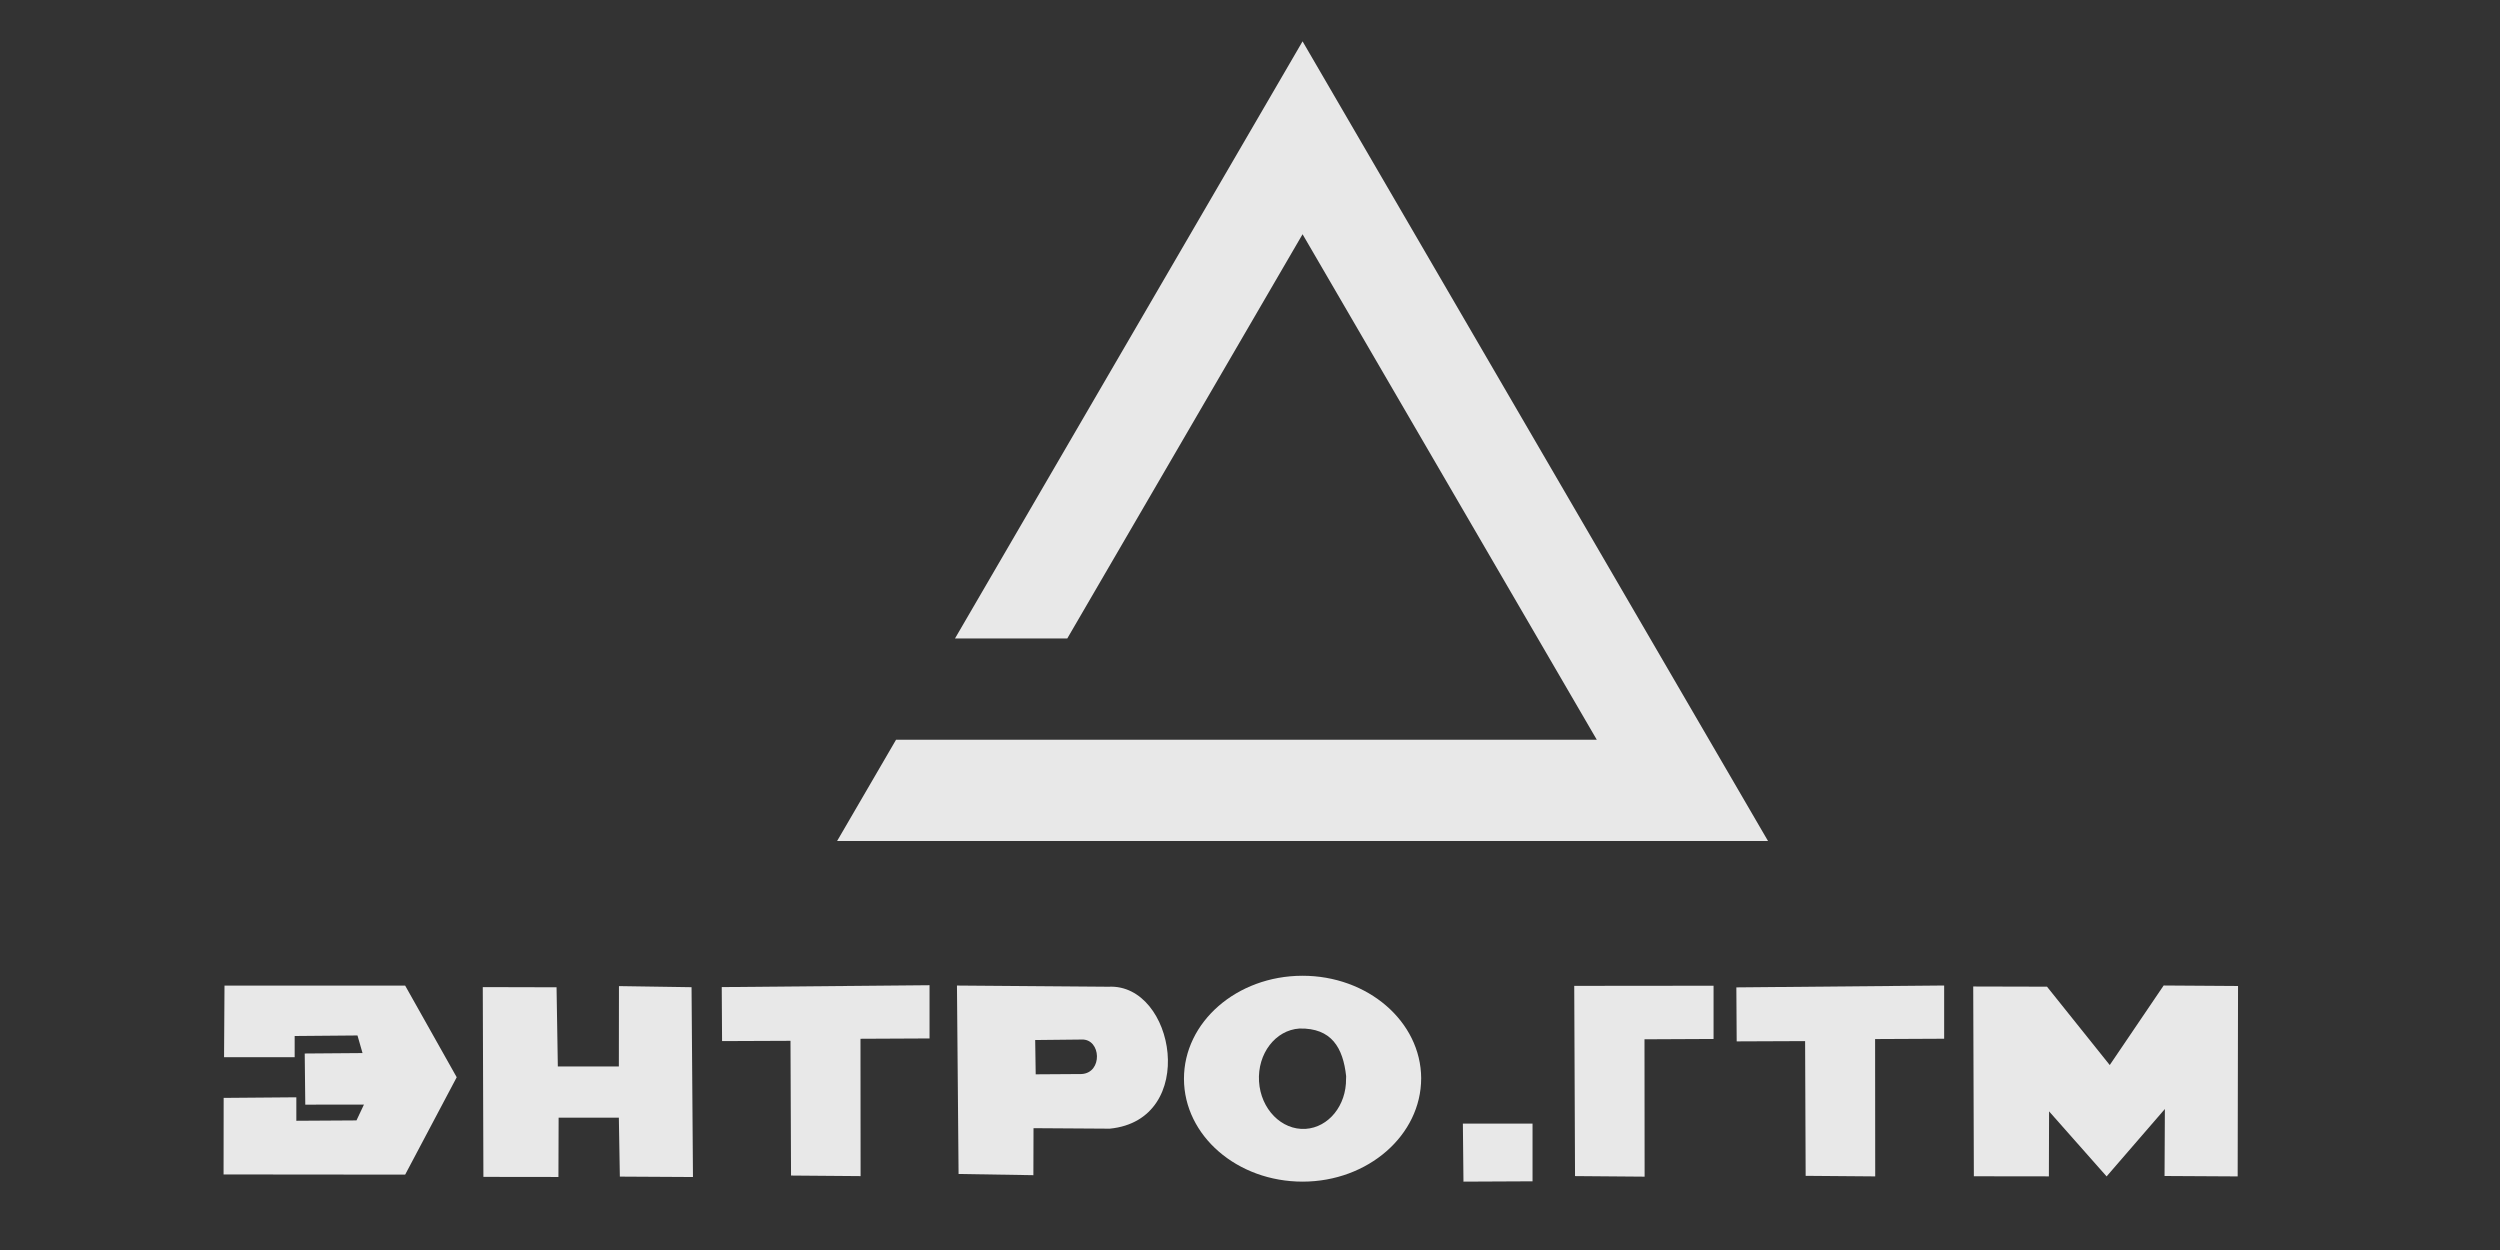
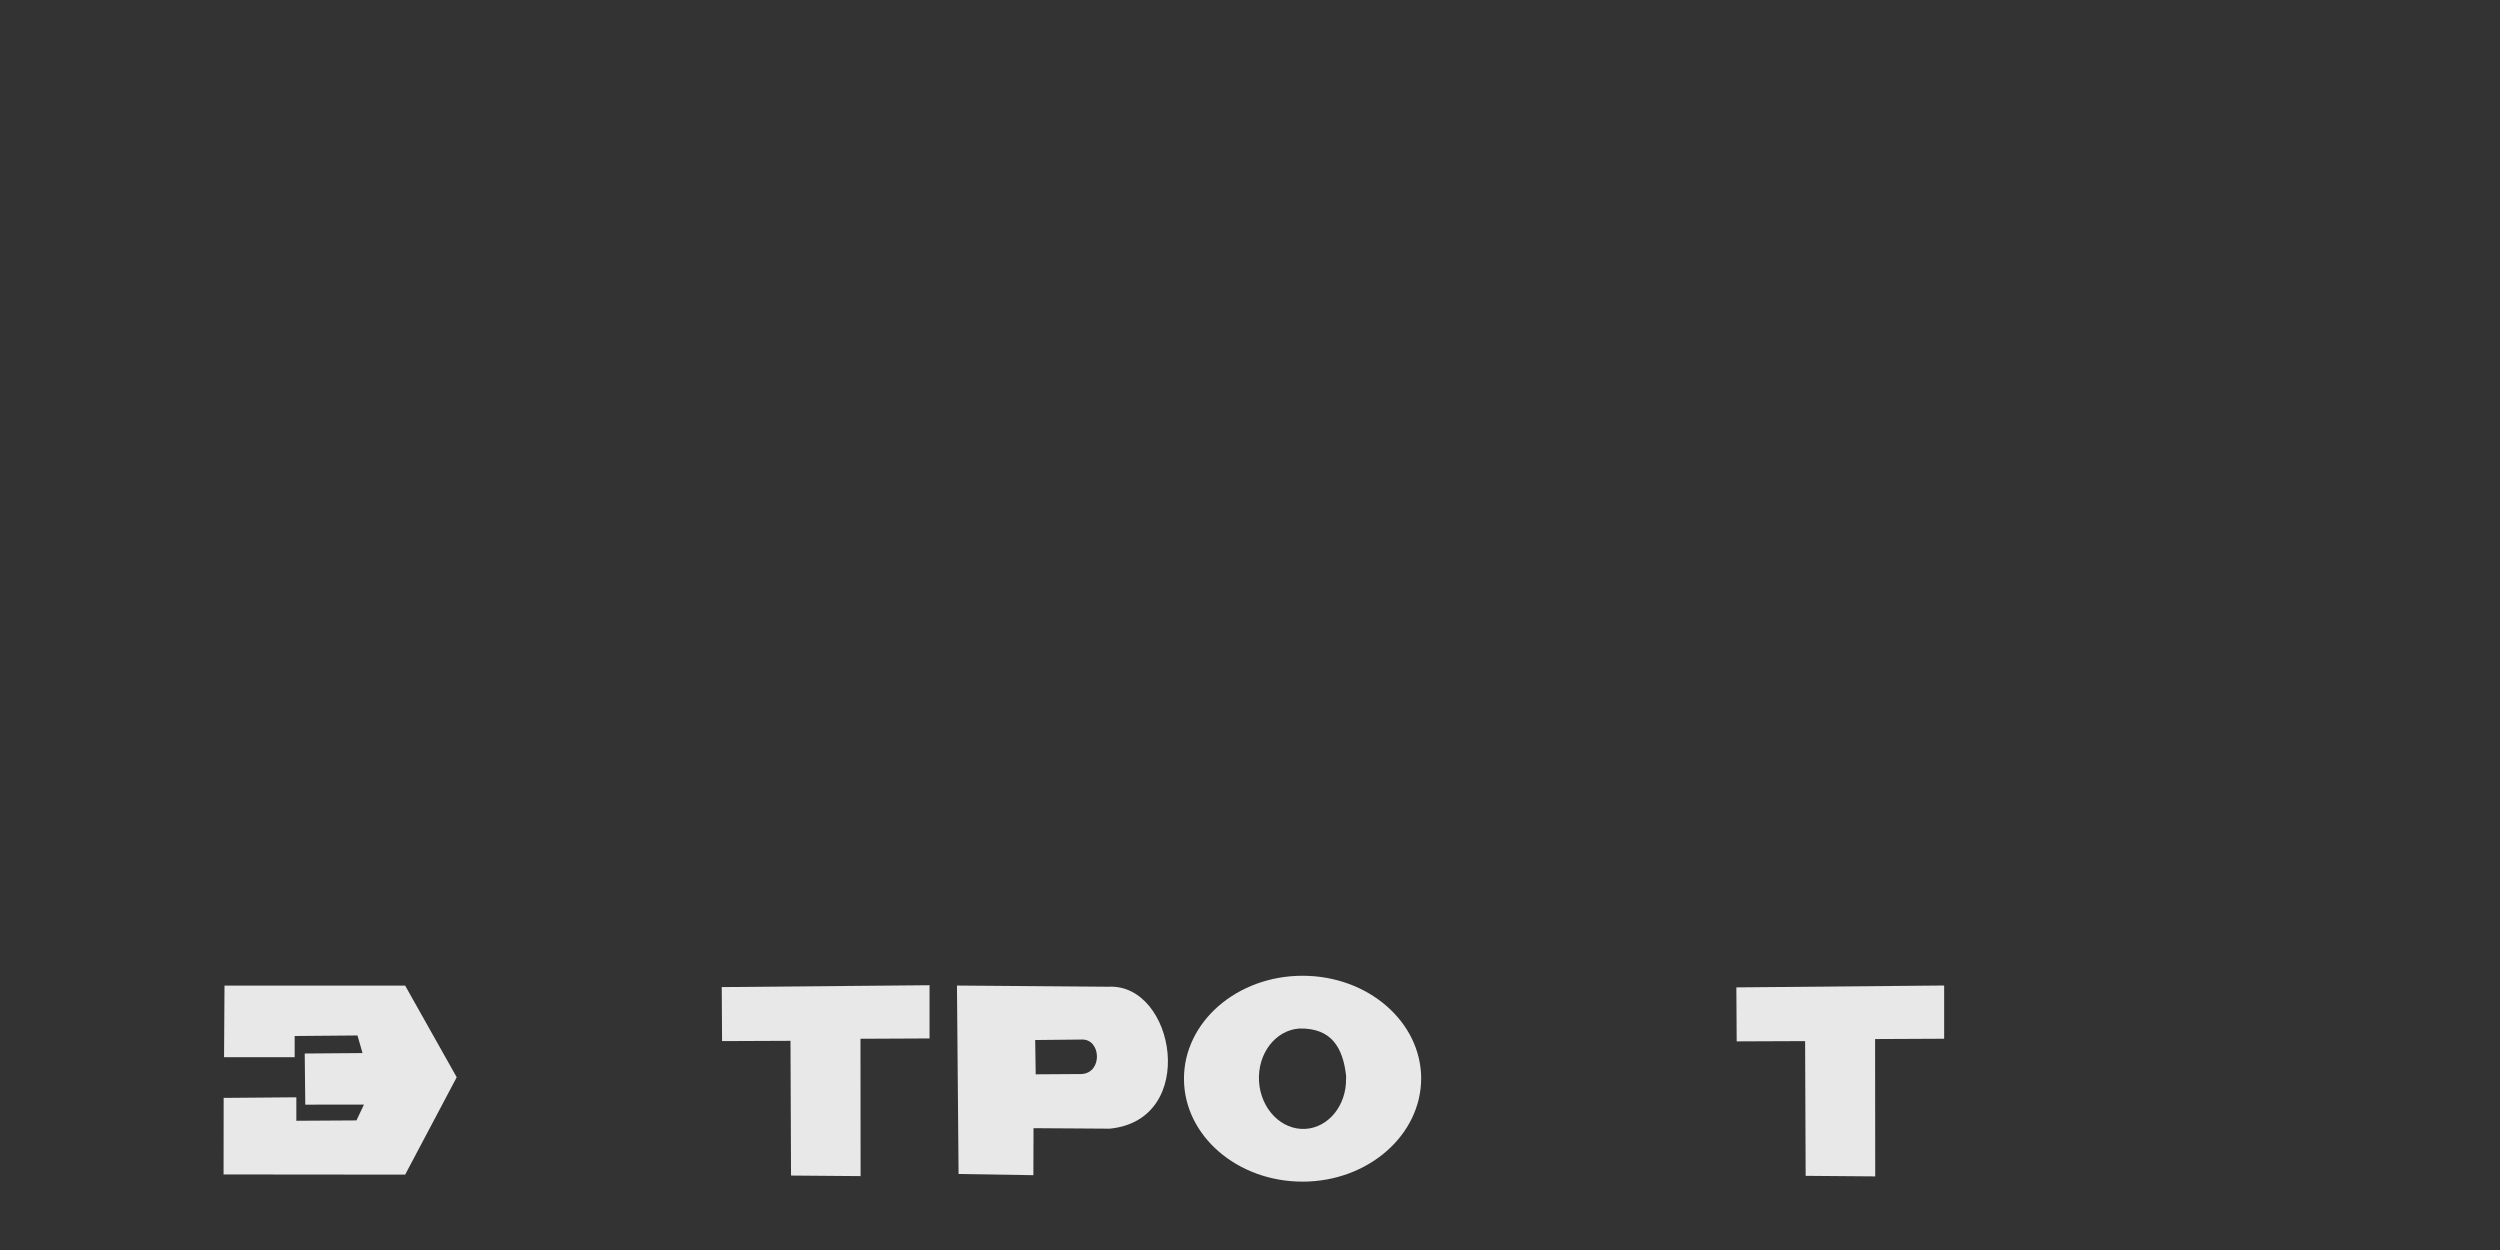
<svg xmlns="http://www.w3.org/2000/svg" xmlns:ns1="http://www.inkscape.org/namespaces/inkscape" xmlns:ns2="http://sodipodi.sourceforge.net/DTD/sodipodi-0.dtd" width="512mm" height="256mm" viewBox="0 0 512 256" version="1.1" id="svg1" ns1:version="1.3.2 (091e20e, 2023-11-25, custom)" ns2:docname="entro-gtm-logo_white.svg">
  <rect x="0" y="0" width="512" height="256" fill="#333333" stroke="none" />
  <ns2:namedview id="namedview1" pagecolor="#ffffff" bordercolor="#000000" borderopacity="0.25" ns1:showpageshadow="2" ns1:pageopacity="0.0" ns1:pagecheckerboard="0" ns1:deskcolor="#d1d1d1" ns1:document-units="mm" ns1:zoom="0.27118408" ns1:cx="949.53952" ns1:cy="554.97358" ns1:window-width="1857" ns1:window-height="1057" ns1:window-x="55" ns1:window-y="-8" ns1:window-maximized="1" ns1:current-layer="g4-3-8" />
  <defs id="defs1" />
  <g ns1:label="Слой 1" ns1:groupmode="layer" id="layer1">
-     <path d="M 266.765,8.467 195.581,130.76 h 22.997 l 48.187,-82.788 60.261,103.531 h -60.261 -83.256 l -12.069,20.733 h 190.65 z" style="display:inline;fill:#ffffff;fill-opacity:0.884;stroke:none;stroke-width:0;stroke-linejoin:bevel" id="path10-8" />
    <g id="g3-7" style="clip-rule:evenodd;fill:#ffffff;fill-opacity:0.884;fill-rule:evenodd;image-rendering:optimizeQuality;shape-rendering:geometricPrecision;text-rendering:geometricPrecision" transform="matrix(1.173,0,0,1.173,21.395,-29.227)">
      <path style="opacity:1;fill:#ffffff;fill-opacity:0.884" fill="#f9f9fa" d="M 20.957,197 52.5,197 l 9,16 -9,17 -31.706,-0.03 0.016,-13.367 L 33.5,216.5 l 4e-6,4.098 10.5,-0.063 1.305,-2.767 -10.244,0.014 -0.098,-8.928 10.093,-0.078 -0.882,-3.073 -10.967,0.094 V 209.5 H 20.879 Z" id="path3-0-4" ns2:nodetypes="cccccccccccccccccc" />
    </g>
    <g id="g4-3" style="clip-rule:evenodd;fill:#ffffff;fill-opacity:0.884;fill-rule:evenodd;image-rendering:optimizeQuality;shape-rendering:geometricPrecision;text-rendering:geometricPrecision" transform="matrix(1.173,0,0,1.173,21.395,-29.227)">
-       <path style="opacity:1;fill:#ffffff;fill-opacity:0.884" fill="#fbfbfc" d="m 66.05,197.26 12.881,0.033 0.224,13.829 h 10.655 l 0.017,-14.036 12.674,0.191 0.248,33.142 -12.767,-0.072 L 89.809,220.053 H 79.293 l -0.033,10.358 -13.1,-0.017 z" id="path4-9" ns2:nodetypes="ccccccccccccc" />
-     </g>
+       </g>
    <g id="g4-3-8" style="clip-rule:evenodd;fill:#d8d8d8;fill-opacity:0.884;fill-rule:evenodd;image-rendering:optimizeQuality;shape-rendering:geometricPrecision;text-rendering:geometricPrecision" transform="matrix(1.173,0,0,1.173,326.64,-29.352)">
-       <path style="opacity:1;fill:#ffffff;fill-opacity:0.884" fill="#fbfbfc" d="m 66.05,197.26 12.881,0.033 10.955,13.682 9.412,-13.889 12.986,0.087 -0.064,33.246 -12.767,-0.072 0.058,-11.696 -10.175,11.767 -10.043,-11.356 -0.033,11.351 -13.1,-0.017 z" id="path4-9-5" ns2:nodetypes="ccccccccccccc" />
-     </g>
+       </g>
    <g id="g5-9" style="clip-rule:evenodd;fill:#ffffff;fill-opacity:0.884;fill-rule:evenodd;image-rendering:optimizeQuality;shape-rendering:geometricPrecision;text-rendering:geometricPrecision" transform="matrix(1.173,0,0,1.173,21.395,-29.227)">
      <path style="opacity:1;fill:#ffffff;fill-opacity:0.884" fill="#f7f7f8" d="m 107.772,197.26 36.28,-0.329 v 9.293 l -12.056,0.057 0.02,23.979 -12.146,-0.098 -0.094,-23.524 -11.947,0.049 z" id="path5-5" ns2:nodetypes="ccccccccc" />
    </g>
    <g id="g5-9-7" style="clip-rule:evenodd;fill:#ffffff;fill-opacity:0.884;fill-rule:evenodd;image-rendering:optimizeQuality;shape-rendering:geometricPrecision;text-rendering:geometricPrecision" transform="matrix(1.173,0,0,1.173,229.189,-29.169)">
      <path style="opacity:1;fill:#ffffff;fill-opacity:0.884" fill="#f7f7f8" d="m 107.772,197.26 36.28,-0.329 v 9.293 l -12.056,0.057 0.02,23.979 -12.146,-0.098 -0.094,-23.524 -11.947,0.049 z" id="path5-5-1" ns2:nodetypes="ccccccccc" />
    </g>
-     <path style="clip-rule:evenodd;fill:#ffffff;fill-opacity:0.884;fill-rule:evenodd;stroke-width:1.173;image-rendering:optimizeQuality;shape-rendering:geometricPrecision;text-rendering:geometricPrecision" fill="#f7f7f8" d="m 322.404,201.905 28.533,-0.028 v 10.903 l -14.144,0.067 0.024,28.132 -14.251,-0.115 c -0.05,-12.986 -0.103,-25.973 -0.162,-38.959 z" id="path5-5-1-9" ns2:nodetypes="ccccccc" />
-     <path style="clip-rule:evenodd;fill:#ffffff;fill-opacity:0.884;fill-rule:evenodd;stroke-width:1.173;image-rendering:optimizeQuality;shape-rendering:geometricPrecision;text-rendering:geometricPrecision" fill="#f7f7f8" d="m 313.863,230.115 v 11.817 l -14.145,0.067 -0.122,-11.882 z" id="path5-5-1-9-8" ns2:nodetypes="ccccc" />
    <g id="g6-8" style="clip-rule:evenodd;fill:#ffffff;fill-opacity:0.884;fill-rule:evenodd;image-rendering:optimizeQuality;shape-rendering:geometricPrecision;text-rendering:geometricPrecision" transform="matrix(1.173,0,0,1.173,21.395,-29.227)">
      <path style="opacity:1;fill:#ffffff;fill-opacity:0.884" fill="#fafafb" d="m 148.84,196.988 26.465,0.207 c 11.619,-0.604 15.788,23.244 0.219,24.781 l -13.316,-0.086 -0.023,8.207 -13.062,-0.207 z M 162.5,206.5 l 8.121,-0.086 c 3.399,-0.124 3.704,5.806 -0.013,6.023 l -8.019,0.051 z" id="path6-4-4" ns2:nodetypes="cccccccccccc" />
    </g>
    <path d="m 266.691,199.836 c -13.405,0.035 -24.242,9.488 -24.216,21.123 0.027,11.635 10.909,21.052 24.315,21.04 13.405,-0.013 24.265,-9.532 24.265,-21.166 l -15.383,0.085 c 0.079,5.462 -3.563,9.973 -8.295,10.277 -4.923,0.296 -9.188,-4.06 -9.53,-9.732 -0.341,-5.671 3.369,-10.514 8.291,-10.82 6.57,-0.137 8.918,3.949 9.55,9.75 -10e-4,0.165 -0.004,0.361 -0.013,0.525 l 15.383,-0.085 c -0.054,-11.635 -10.958,-21.032 -24.363,-20.997 z" style="fill:#ffffff;fill-opacity:0.884;stroke-width:0;stroke-linejoin:bevel" id="path13-2" ns2:nodetypes="ssscccsccccss" />
  </g>
</svg>